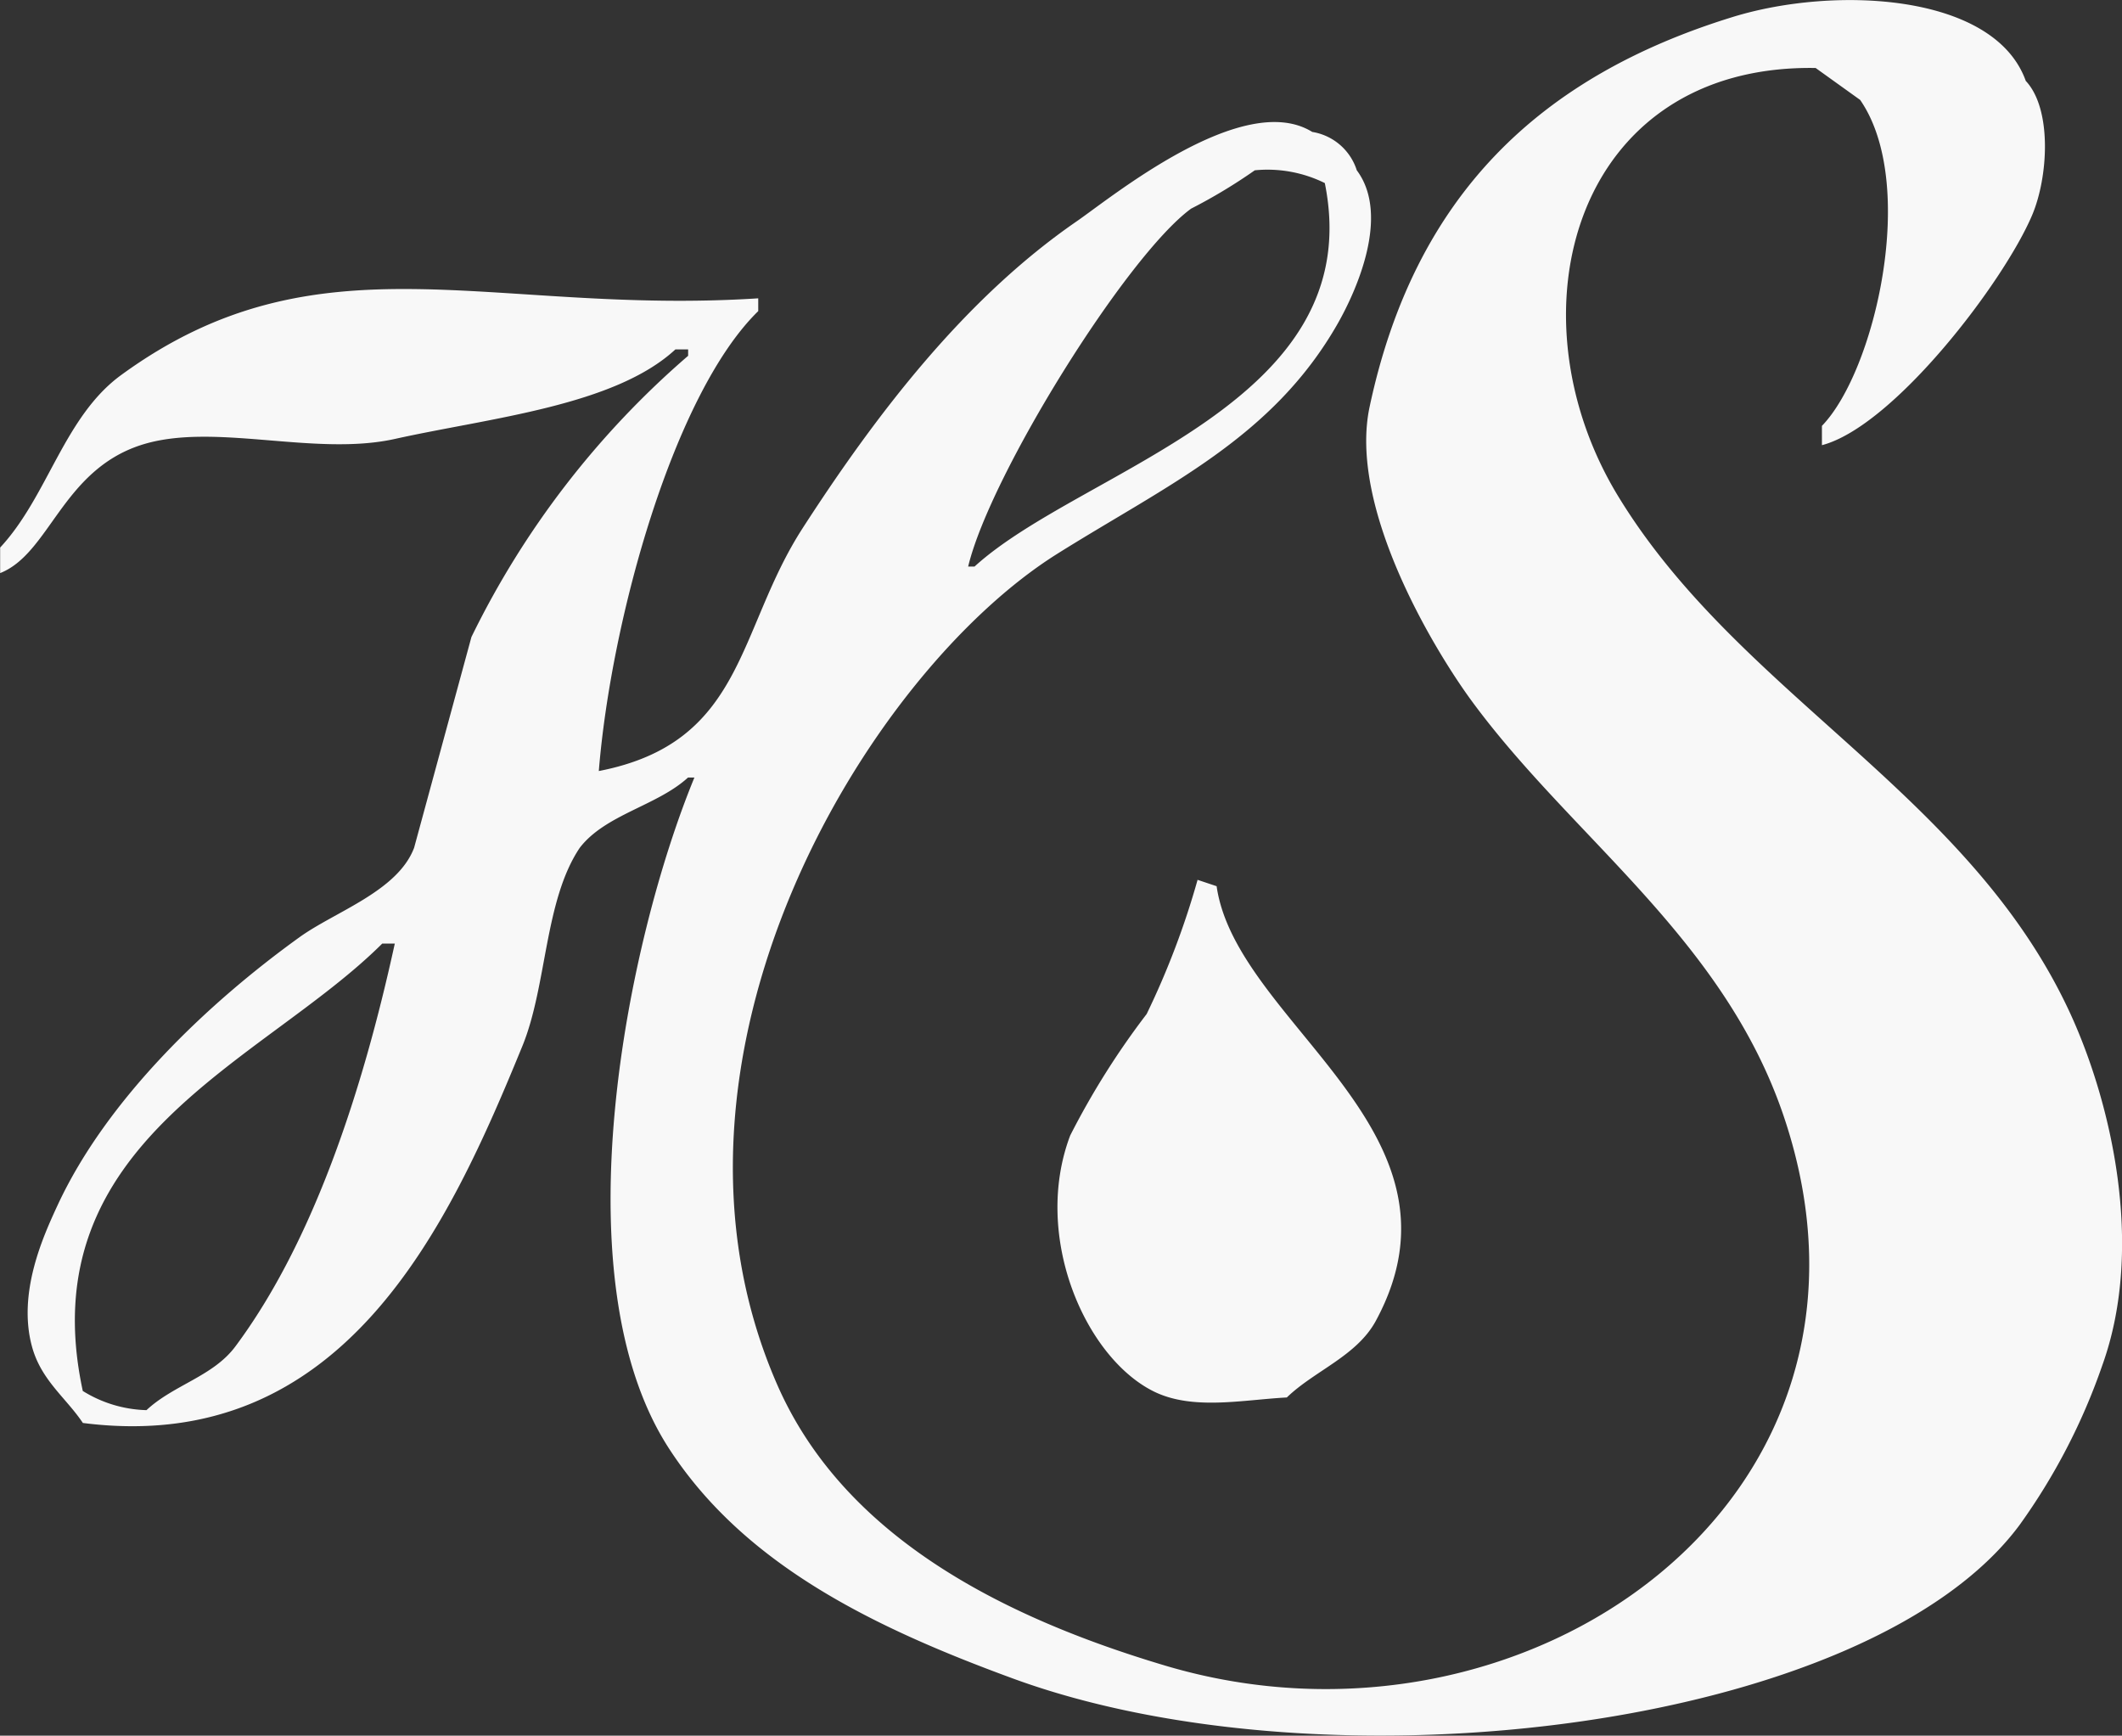
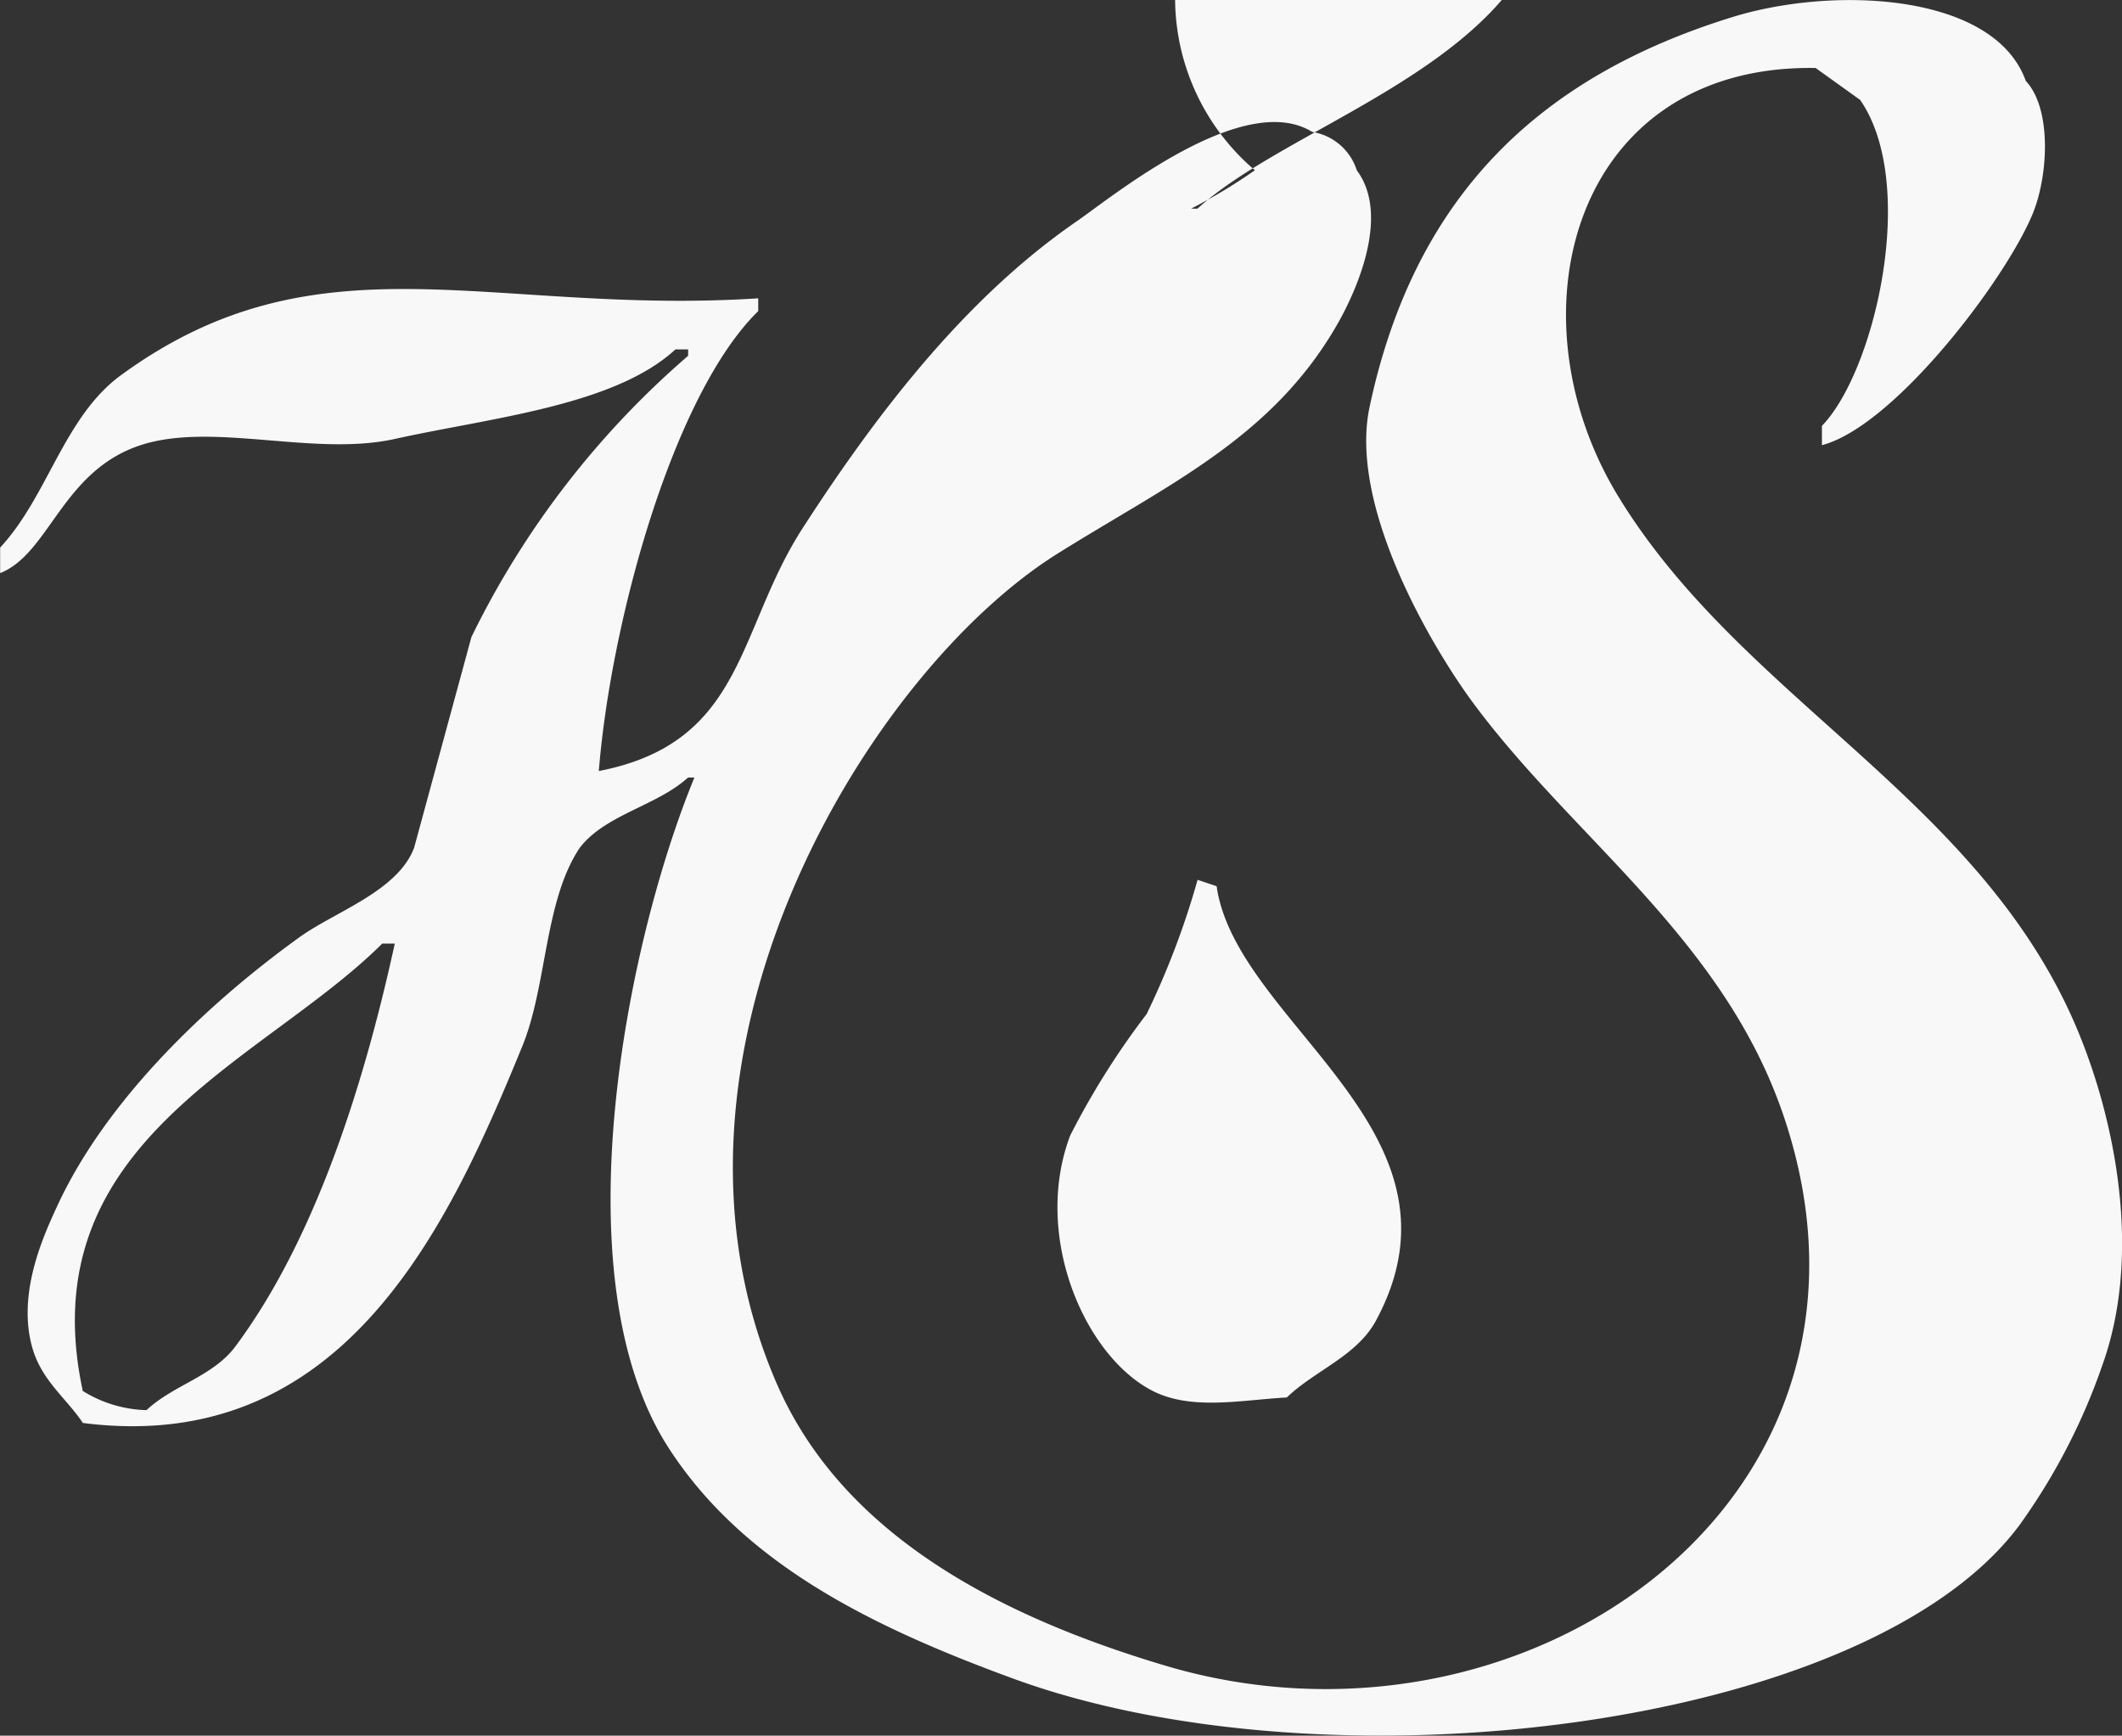
<svg xmlns="http://www.w3.org/2000/svg" width="71.487" height="58.465" viewBox="0 0 71.487 58.465">
  <rect x="0" y="0" width="71.487" height="58.465" fill="#333333" stroke="none" />
-   <path id="Color_Fill_1" data-name="Color Fill 1" d="M95.173,63.327c4.924-.956,4.637-4.729,6.867-8.181,2.486-3.848,5.463-7.738,9.228-10.333,1.164-.8,5.611-4.456,7.94-3.014a1.89,1.89,0,0,1,1.5,1.292c1.136,1.52-.02,4.072-.644,5.167-2.2,3.855-5.725,5.42-9.443,7.75C104.17,60.052,96.372,73,101.182,83.994c2.212,5.056,7.465,7.8,13.091,9.472,12.1,3.592,25.185-5.586,20.817-18.514-2.029-6-7.125-9.369-10.516-13.993-1.27-1.733-4.157-6.508-3.434-9.9,1.517-7.124,5.738-11.13,12.233-13.132,3.436-1.06,8.814-.8,9.872,2.153.892.951.758,3.239.215,4.521-.958,2.26-4.661,7.113-7.082,7.75V51.7c1.784-1.839,3.253-8.137,1.288-10.979l-1.5-1.076c-8.138-.132-10.4,8.271-6.653,14.424,4.1,6.73,11.826,10.007,15.237,17.437,1.334,2.906,2.531,7.789,1.073,11.84a20.87,20.87,0,0,1-2.79,5.382c-5.115,6.889-23.276,9.063-33.908,5.167-4.717-1.728-9.053-3.839-11.589-7.75-3.722-5.741-1.425-17.058.858-22.6h-.215c-1.042.954-2.782,1.242-3.648,2.368-1.194,1.779-1.1,4.636-1.931,6.674-2.472,6.039-6.006,13.826-14.808,12.7-.569-.851-1.41-1.44-1.717-2.583-.488-1.814.39-3.722.858-4.736,1.666-3.6,5.086-6.832,8.155-9.042,1.2-.866,3.308-1.546,3.863-3.014l1.931-7.1a29.715,29.715,0,0,1,7.3-9.472v-.215h-.429c-2.063,1.908-6.269,2.308-9.443,3.014-2.735.609-6.151-.587-8.584.215-2.636.87-3.058,3.647-4.721,4.306v-.861c1.611-1.729,2.148-4.406,4.078-5.812,6.664-4.859,12.422-2,21.461-2.583v.431C97.71,50.6,95.59,58.182,95.173,63.327Zm22.1-20.236a18.033,18.033,0,0,1-2.146,1.292c-2.174,1.587-6.776,8.974-7.511,12.056h.215c3.635-3.313,13.307-5.46,11.8-12.917A4.352,4.352,0,0,0,117.278,43.091Zm-1.931,23.9.644.215c.667,4.642,8.824,8.244,5.365,14.639-.644,1.19-2.065,1.679-3,2.583-1.487.078-3.19.45-4.507-.215-2.307-1.166-4.068-5.24-2.79-8.611a26.49,26.49,0,0,1,2.575-4.09A27.33,27.33,0,0,0,115.346,66.987ZM87.876,69.14c-4.026,4.014-11.9,6.649-10.087,15.069a4.265,4.265,0,0,0,2.146.646c.915-.855,2.248-1.136,3-2.153,2.622-3.524,4.282-8.605,5.365-13.562Z" transform="translate(-75 -37.355)" fill="#f8f8f8" fill-rule="evenodd" />
+   <path id="Color_Fill_1" data-name="Color Fill 1" d="M95.173,63.327c4.924-.956,4.637-4.729,6.867-8.181,2.486-3.848,5.463-7.738,9.228-10.333,1.164-.8,5.611-4.456,7.94-3.014a1.89,1.89,0,0,1,1.5,1.292c1.136,1.52-.02,4.072-.644,5.167-2.2,3.855-5.725,5.42-9.443,7.75C104.17,60.052,96.372,73,101.182,83.994c2.212,5.056,7.465,7.8,13.091,9.472,12.1,3.592,25.185-5.586,20.817-18.514-2.029-6-7.125-9.369-10.516-13.993-1.27-1.733-4.157-6.508-3.434-9.9,1.517-7.124,5.738-11.13,12.233-13.132,3.436-1.06,8.814-.8,9.872,2.153.892.951.758,3.239.215,4.521-.958,2.26-4.661,7.113-7.082,7.75V51.7c1.784-1.839,3.253-8.137,1.288-10.979l-1.5-1.076c-8.138-.132-10.4,8.271-6.653,14.424,4.1,6.73,11.826,10.007,15.237,17.437,1.334,2.906,2.531,7.789,1.073,11.84a20.87,20.87,0,0,1-2.79,5.382c-5.115,6.889-23.276,9.063-33.908,5.167-4.717-1.728-9.053-3.839-11.589-7.75-3.722-5.741-1.425-17.058.858-22.6h-.215c-1.042.954-2.782,1.242-3.648,2.368-1.194,1.779-1.1,4.636-1.931,6.674-2.472,6.039-6.006,13.826-14.808,12.7-.569-.851-1.41-1.44-1.717-2.583-.488-1.814.39-3.722.858-4.736,1.666-3.6,5.086-6.832,8.155-9.042,1.2-.866,3.308-1.546,3.863-3.014l1.931-7.1a29.715,29.715,0,0,1,7.3-9.472v-.215h-.429c-2.063,1.908-6.269,2.308-9.443,3.014-2.735.609-6.151-.587-8.584.215-2.636.87-3.058,3.647-4.721,4.306v-.861c1.611-1.729,2.148-4.406,4.078-5.812,6.664-4.859,12.422-2,21.461-2.583v.431C97.71,50.6,95.59,58.182,95.173,63.327Zm22.1-20.236a18.033,18.033,0,0,1-2.146,1.292h.215c3.635-3.313,13.307-5.46,11.8-12.917A4.352,4.352,0,0,0,117.278,43.091Zm-1.931,23.9.644.215c.667,4.642,8.824,8.244,5.365,14.639-.644,1.19-2.065,1.679-3,2.583-1.487.078-3.19.45-4.507-.215-2.307-1.166-4.068-5.24-2.79-8.611a26.49,26.49,0,0,1,2.575-4.09A27.33,27.33,0,0,0,115.346,66.987ZM87.876,69.14c-4.026,4.014-11.9,6.649-10.087,15.069a4.265,4.265,0,0,0,2.146.646c.915-.855,2.248-1.136,3-2.153,2.622-3.524,4.282-8.605,5.365-13.562Z" transform="translate(-75 -37.355)" fill="#f8f8f8" fill-rule="evenodd" />
</svg>